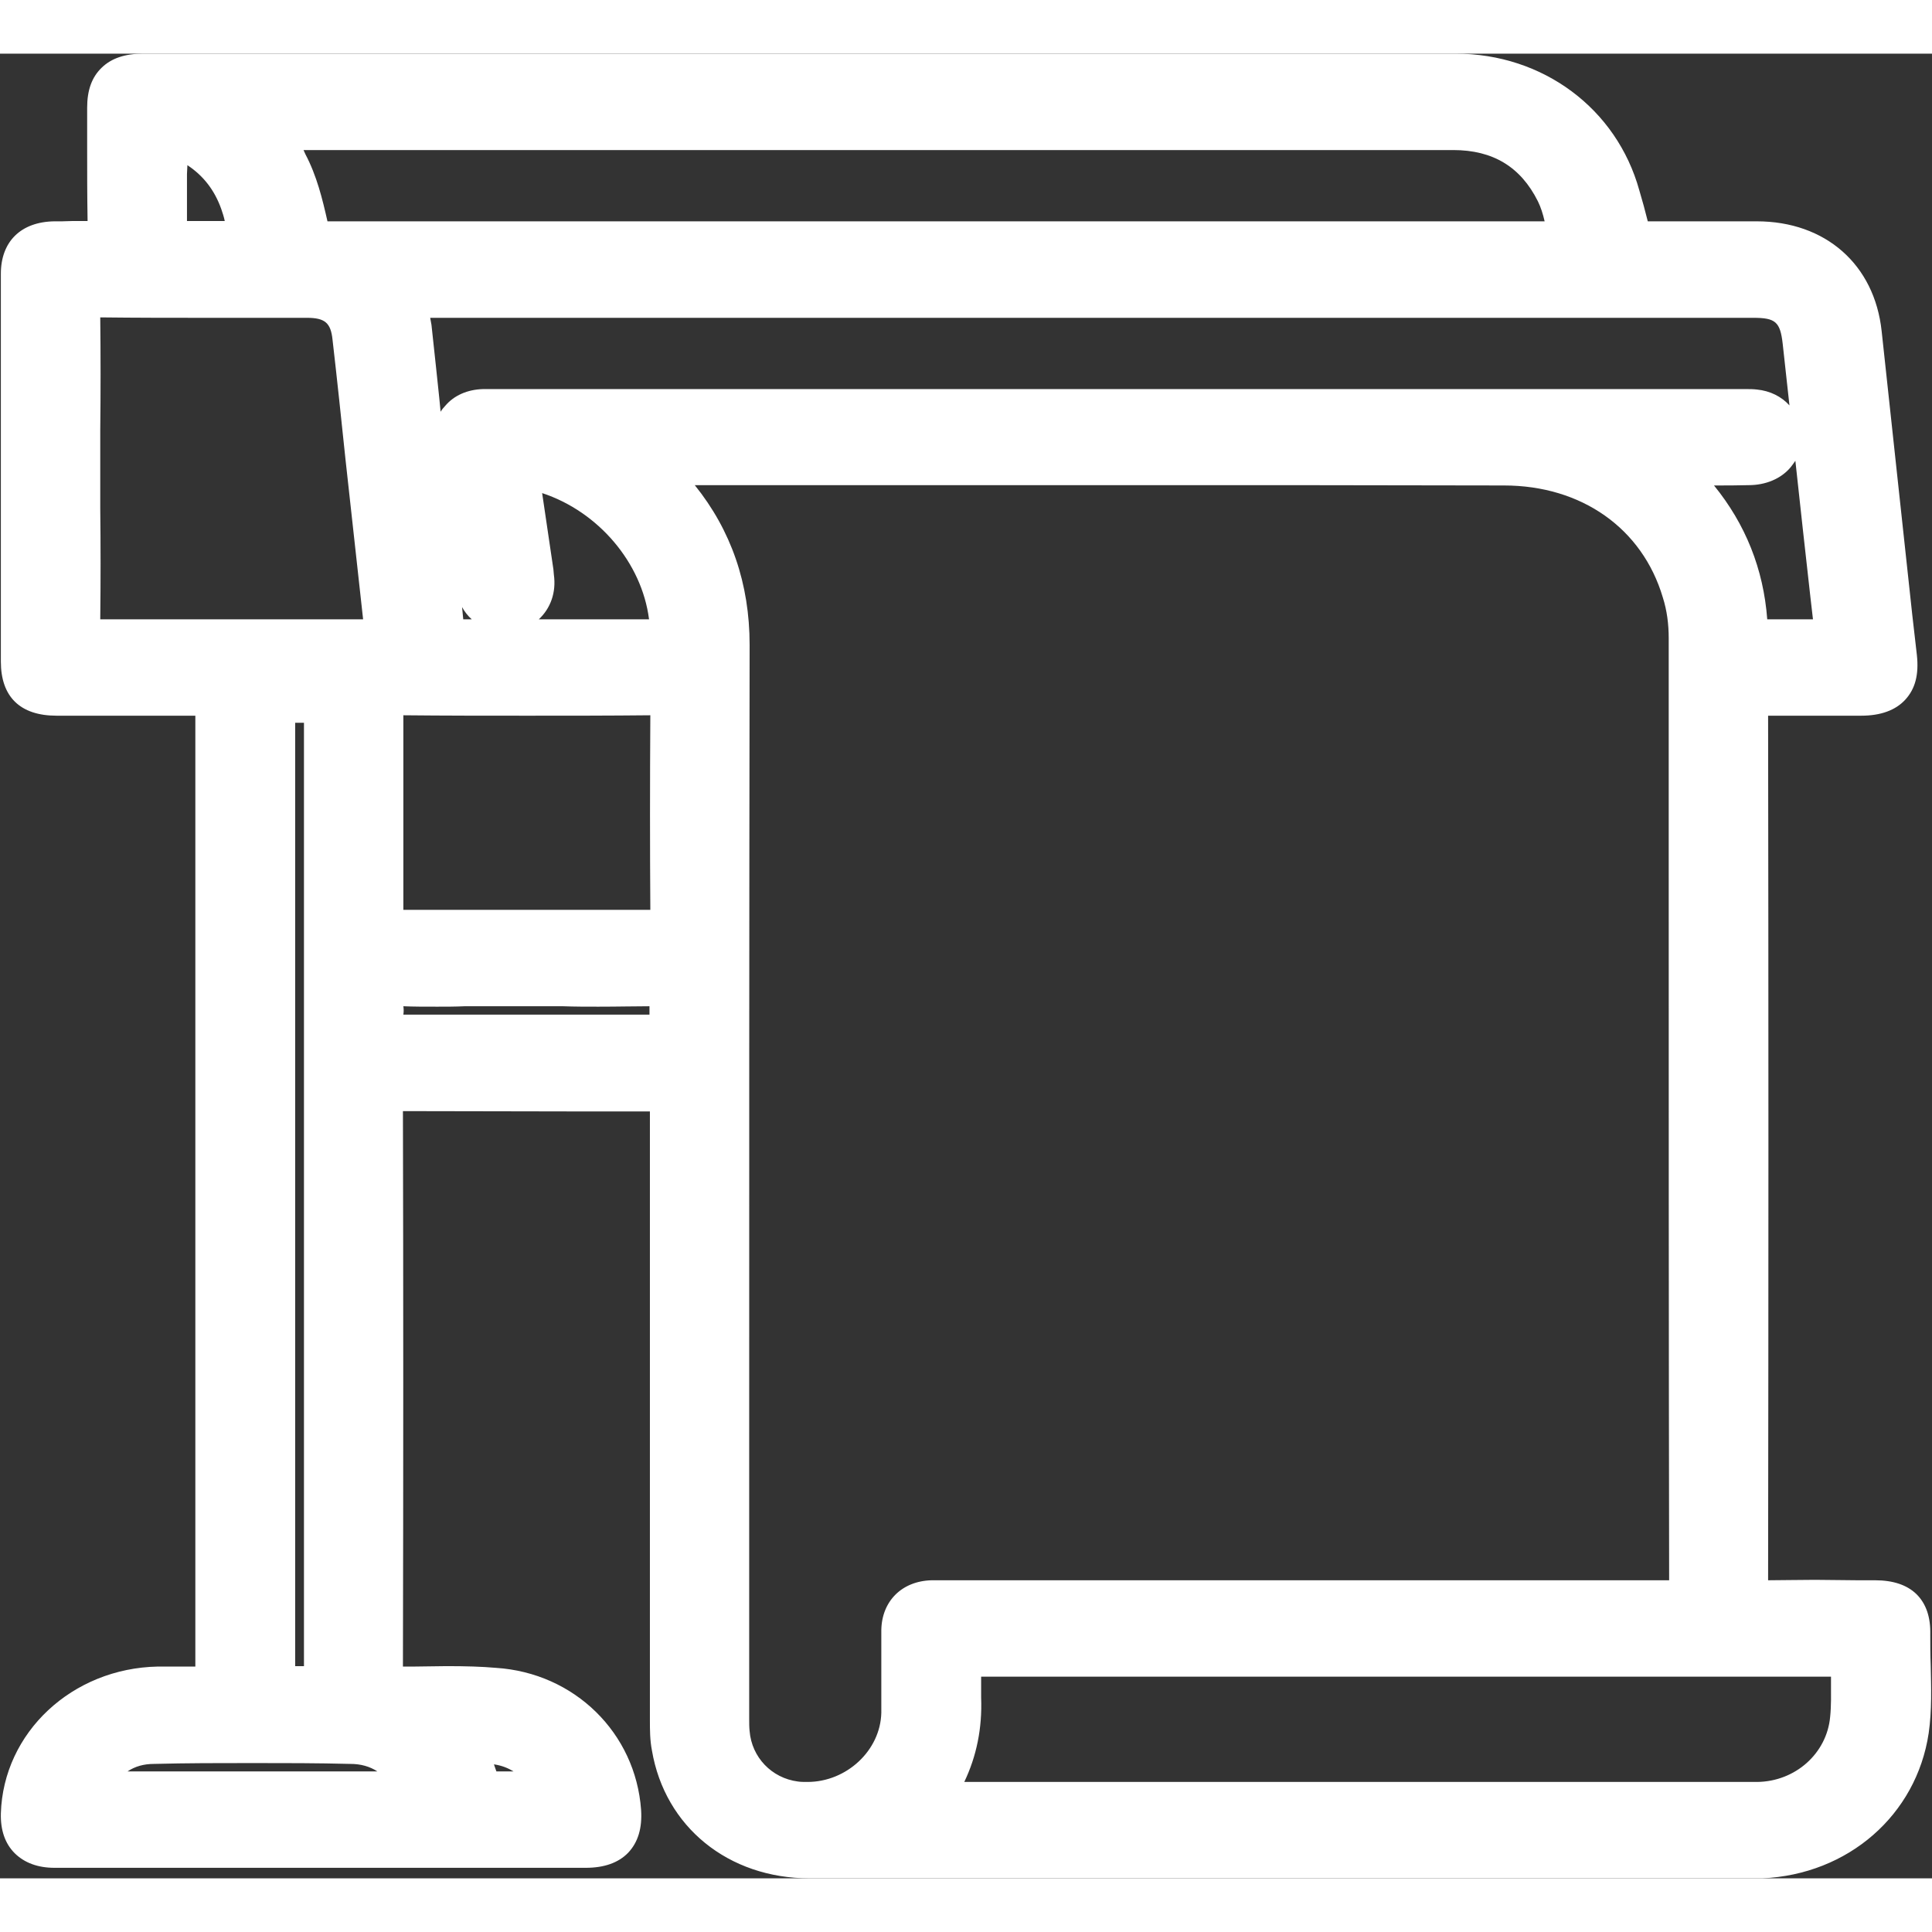
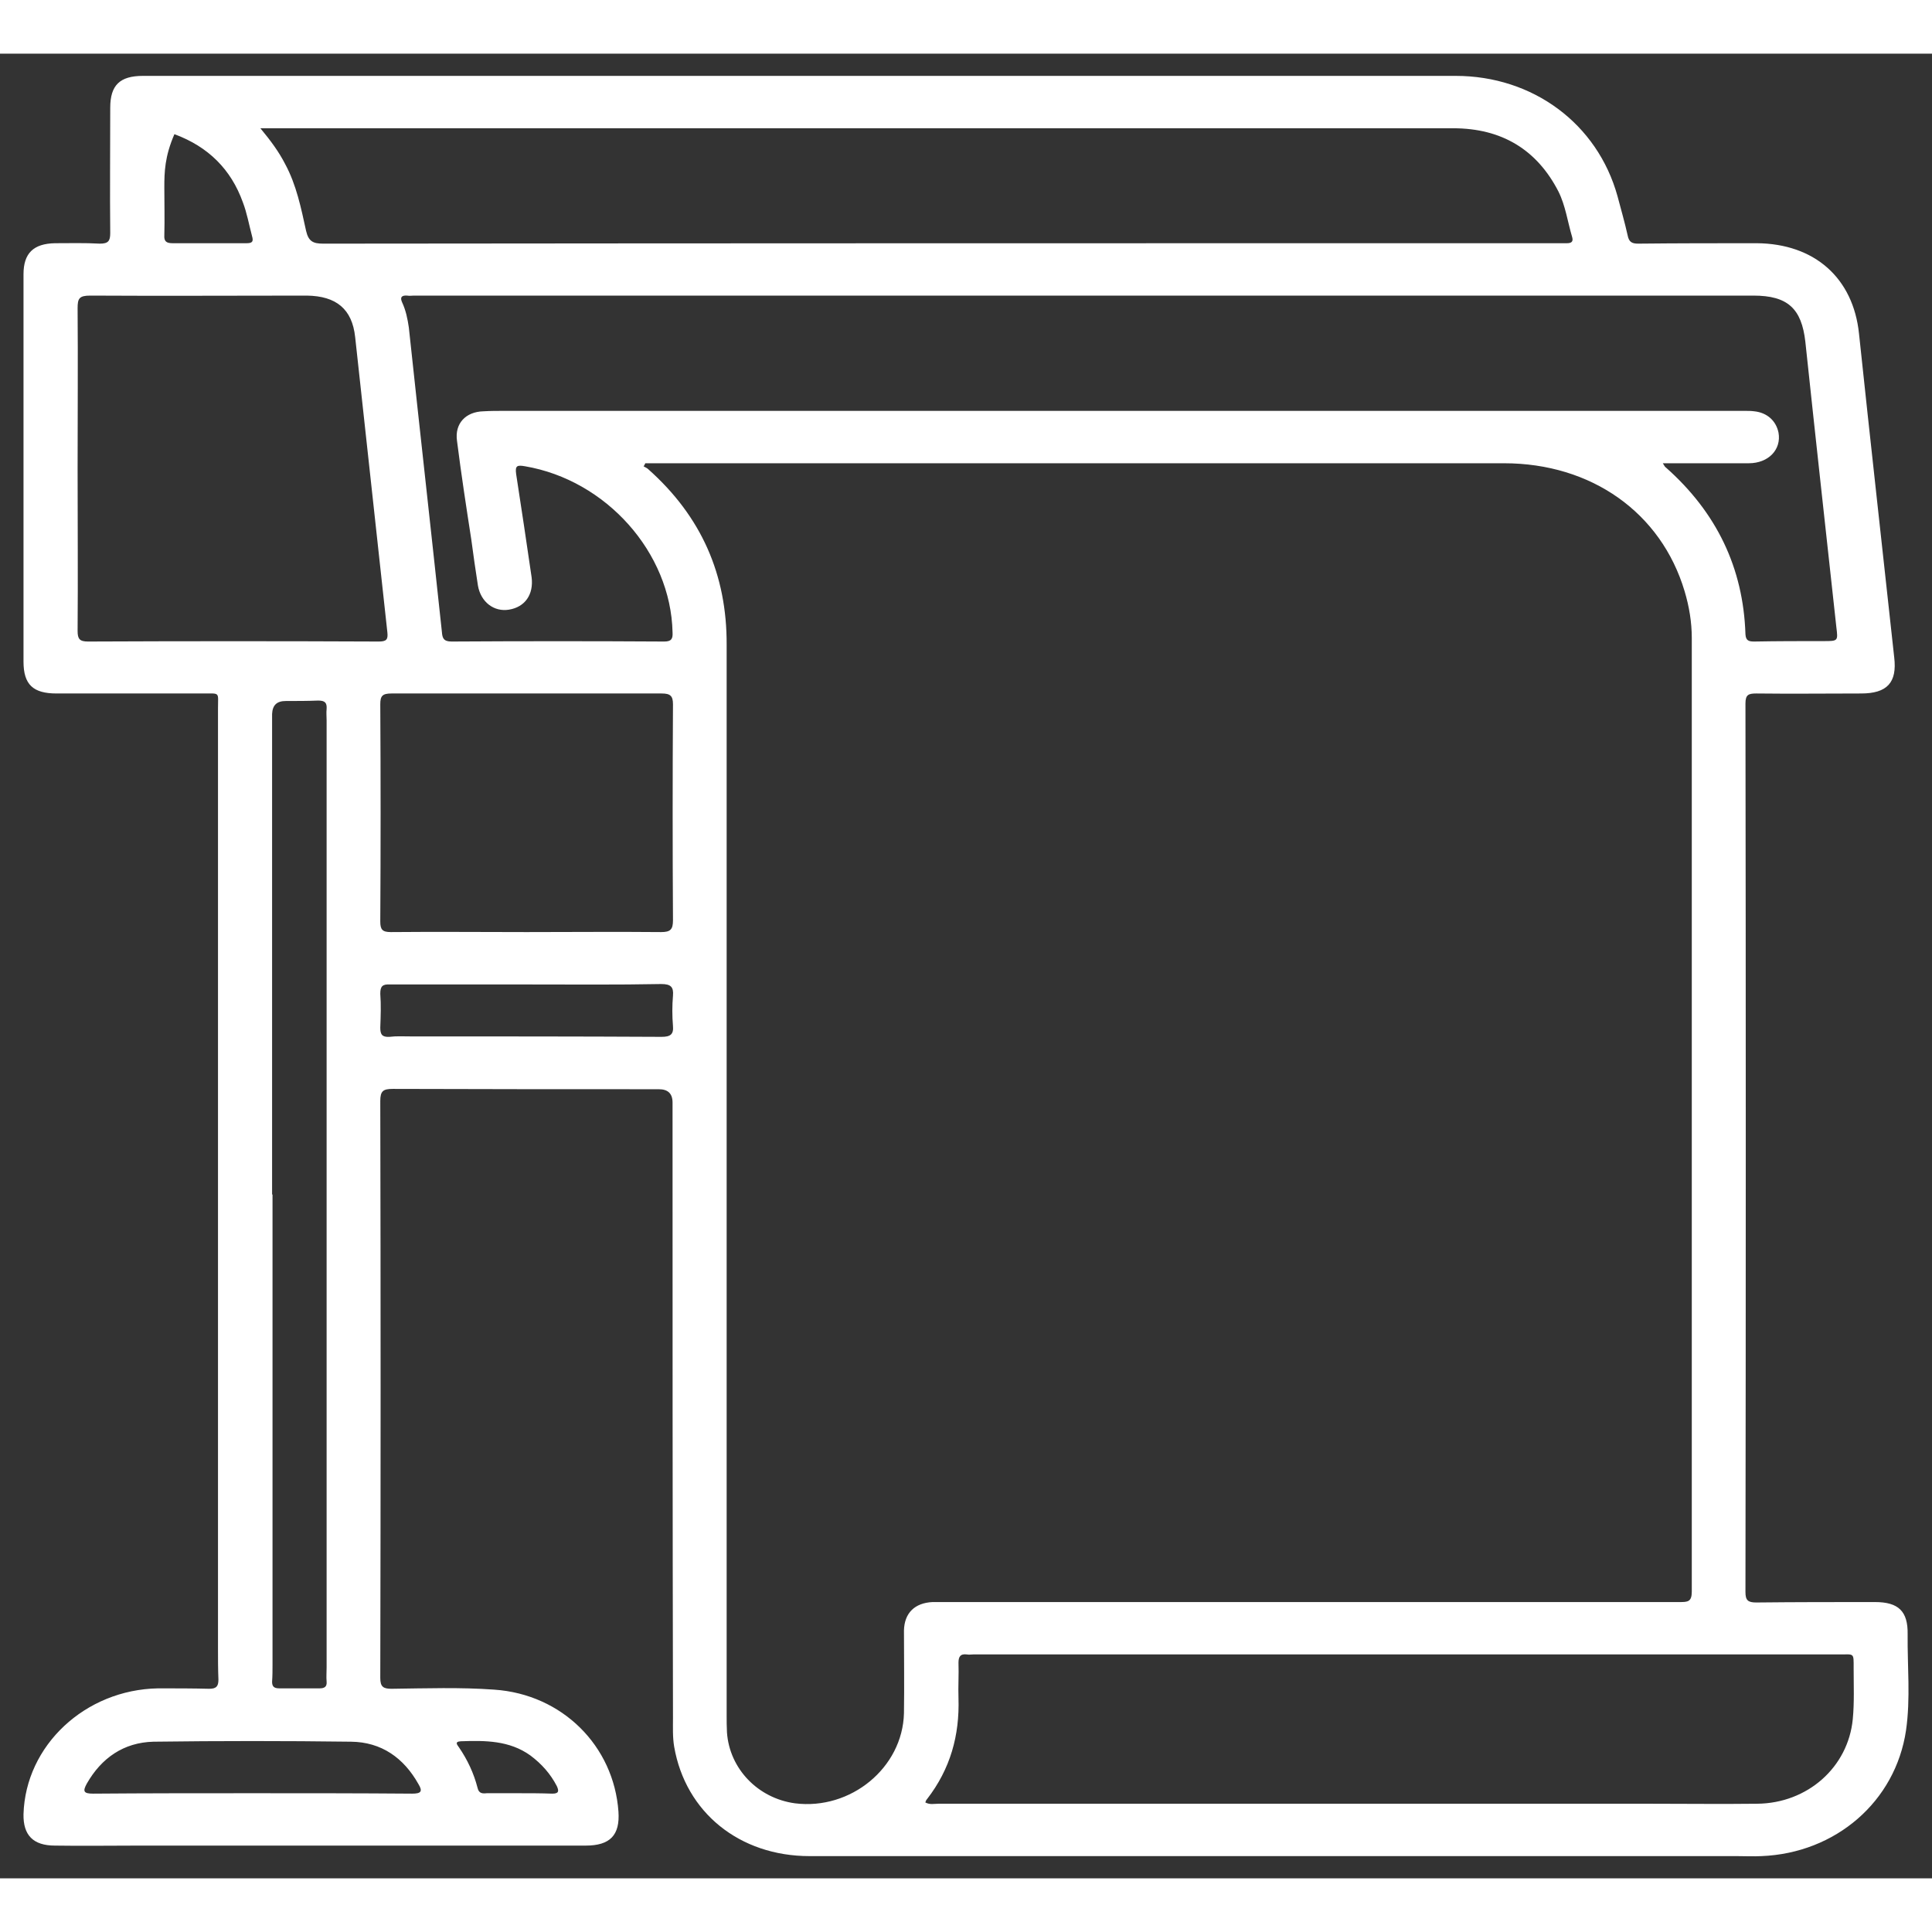
<svg xmlns="http://www.w3.org/2000/svg" width="18px" height="18px" viewBox="0 0 18 17" version="1.1">
  <rect x="0" y="0" width="18" height="17" fill="#333333" stroke="none" />
  <g id="surface1">
-     <path style=" stroke:none;fill-rule:nonzero;fill:rgb(100%,100%,100%);fill-opacity:1;" d="M 7.5 0.207 C 9.523 0.207 11.543 0.207 13.562 0.207 C 14.281 0.207 14.883 0.652 15.07 1.328 C 15.102 1.449 15.137 1.57 15.164 1.691 C 15.176 1.754 15.203 1.77 15.262 1.77 C 15.633 1.766 16 1.766 16.367 1.766 C 16.906 1.77 17.266 2.09 17.32 2.609 C 17.426 3.613 17.539 4.621 17.648 5.625 C 17.676 5.859 17.582 5.961 17.34 5.961 C 17.016 5.961 16.691 5.965 16.363 5.961 C 16.289 5.961 16.262 5.973 16.262 6.055 C 16.266 8.812 16.266 11.574 16.262 14.332 C 16.262 14.41 16.285 14.43 16.363 14.43 C 16.73 14.426 17.098 14.426 17.469 14.426 C 17.688 14.426 17.777 14.512 17.773 14.727 C 17.77 15.023 17.801 15.324 17.758 15.621 C 17.66 16.285 17.102 16.766 16.41 16.793 C 16.336 16.797 16.258 16.793 16.184 16.793 C 13.305 16.793 10.422 16.793 7.543 16.793 C 6.891 16.793 6.387 16.387 6.281 15.773 C 6.266 15.684 6.27 15.594 6.27 15.504 C 6.266 13.594 6.266 11.684 6.266 9.773 C 6.266 9.688 6.223 9.648 6.137 9.648 C 5.312 9.648 4.484 9.648 3.66 9.645 C 3.57 9.645 3.543 9.664 3.543 9.758 C 3.547 11.547 3.547 13.34 3.543 15.133 C 3.543 15.215 3.57 15.234 3.648 15.234 C 3.969 15.23 4.289 15.219 4.605 15.242 C 5.238 15.285 5.719 15.766 5.762 16.379 C 5.777 16.598 5.684 16.695 5.457 16.695 C 4.066 16.695 2.676 16.695 1.285 16.695 C 1.027 16.695 0.77 16.699 0.512 16.695 C 0.309 16.695 0.215 16.598 0.219 16.402 C 0.238 15.762 0.793 15.242 1.473 15.23 C 1.633 15.23 1.793 15.23 1.949 15.234 C 2.016 15.234 2.035 15.211 2.035 15.148 C 2.031 15.051 2.031 14.949 2.031 14.852 C 2.031 11.934 2.031 9.02 2.031 6.102 C 2.031 5.945 2.055 5.961 1.891 5.961 C 1.438 5.961 0.984 5.961 0.527 5.961 C 0.309 5.961 0.219 5.879 0.219 5.664 C 0.219 4.461 0.219 3.258 0.219 2.055 C 0.219 1.859 0.312 1.77 0.512 1.766 C 0.648 1.766 0.789 1.762 0.93 1.77 C 1.008 1.77 1.027 1.746 1.027 1.672 C 1.023 1.281 1.027 0.895 1.027 0.504 C 1.027 0.293 1.117 0.207 1.332 0.207 C 3.391 0.207 5.445 0.207 7.504 0.207 Z M 6.012 3.816 C 6.008 3.824 6.004 3.836 5.996 3.844 C 6.012 3.855 6.027 3.859 6.039 3.871 C 6.535 4.312 6.773 4.855 6.77 5.508 C 6.77 8.832 6.77 12.156 6.77 15.477 C 6.77 15.531 6.77 15.586 6.773 15.641 C 6.797 15.98 7.062 16.254 7.406 16.301 C 7.926 16.367 8.41 15.969 8.422 15.461 C 8.426 15.203 8.422 14.945 8.422 14.691 C 8.426 14.527 8.523 14.434 8.688 14.426 C 8.719 14.426 8.75 14.426 8.777 14.426 C 11.066 14.426 13.355 14.426 15.645 14.426 C 15.723 14.426 15.762 14.426 15.762 14.328 C 15.762 11.367 15.762 8.406 15.762 5.445 C 15.762 5.297 15.738 5.152 15.695 5.008 C 15.477 4.277 14.828 3.816 14.012 3.816 C 11.379 3.816 8.742 3.816 6.109 3.816 C 6.078 3.816 6.047 3.816 6.012 3.816 Z M 15.492 3.816 C 15.508 3.84 15.512 3.852 15.52 3.855 C 15.992 4.273 16.242 4.789 16.262 5.41 C 16.266 5.469 16.293 5.477 16.344 5.477 C 16.559 5.473 16.773 5.473 16.988 5.473 C 17.125 5.473 17.125 5.473 17.109 5.344 C 17.012 4.457 16.914 3.57 16.82 2.684 C 16.785 2.375 16.656 2.254 16.336 2.254 C 12.18 2.254 8.02 2.254 3.859 2.254 C 3.836 2.254 3.816 2.258 3.793 2.254 C 3.738 2.25 3.727 2.273 3.746 2.316 C 3.781 2.391 3.797 2.469 3.809 2.551 C 3.91 3.496 4.016 4.441 4.117 5.387 C 4.121 5.445 4.133 5.477 4.207 5.477 C 4.867 5.473 5.527 5.473 6.188 5.477 C 6.254 5.477 6.27 5.453 6.266 5.391 C 6.25 4.648 5.648 3.973 4.891 3.844 C 4.82 3.832 4.797 3.836 4.809 3.918 C 4.859 4.238 4.906 4.559 4.953 4.879 C 4.973 5.039 4.891 5.156 4.742 5.18 C 4.602 5.203 4.48 5.109 4.453 4.957 C 4.43 4.812 4.41 4.668 4.391 4.527 C 4.344 4.223 4.297 3.918 4.258 3.609 C 4.234 3.445 4.34 3.336 4.504 3.332 C 4.57 3.328 4.633 3.328 4.695 3.328 C 8.547 3.328 12.402 3.328 16.258 3.328 C 16.285 3.328 16.316 3.328 16.344 3.332 C 16.461 3.344 16.547 3.418 16.57 3.531 C 16.598 3.688 16.477 3.816 16.293 3.816 C 16.031 3.816 15.77 3.816 15.492 3.816 Z M 2.426 0.695 C 2.523 0.812 2.598 0.914 2.656 1.027 C 2.762 1.223 2.805 1.438 2.852 1.652 C 2.875 1.75 2.918 1.77 3.012 1.77 C 6.836 1.766 10.656 1.766 14.477 1.766 C 14.516 1.766 14.555 1.766 14.598 1.766 C 14.637 1.766 14.66 1.754 14.648 1.711 C 14.605 1.566 14.586 1.418 14.52 1.285 C 14.32 0.895 13.992 0.695 13.539 0.695 C 9.875 0.695 6.211 0.695 2.547 0.695 C 2.512 0.695 2.48 0.695 2.426 0.695 Z M 8.621 16.293 C 8.664 16.316 8.703 16.305 8.742 16.305 C 10.957 16.305 13.172 16.305 15.387 16.305 C 15.715 16.305 16.043 16.309 16.371 16.305 C 16.84 16.301 17.219 15.965 17.262 15.516 C 17.277 15.359 17.27 15.203 17.27 15.043 C 17.27 14.895 17.277 14.914 17.137 14.914 C 14.445 14.914 11.758 14.914 9.066 14.914 C 9.047 14.914 9.027 14.918 9.008 14.914 C 8.945 14.906 8.93 14.938 8.93 14.992 C 8.934 15.102 8.926 15.211 8.93 15.32 C 8.941 15.668 8.855 15.98 8.637 16.262 C 8.629 16.27 8.625 16.281 8.621 16.293 Z M 0.723 3.867 C 0.723 4.371 0.727 4.875 0.723 5.379 C 0.723 5.453 0.742 5.477 0.82 5.477 C 1.723 5.473 2.625 5.473 3.527 5.477 C 3.598 5.477 3.617 5.461 3.609 5.391 C 3.508 4.473 3.41 3.559 3.309 2.641 C 3.281 2.379 3.133 2.258 2.859 2.254 C 2.188 2.254 1.512 2.258 0.84 2.254 C 0.738 2.254 0.723 2.281 0.723 2.371 C 0.727 2.871 0.723 3.367 0.723 3.867 Z M 4.906 8.184 C 5.324 8.184 5.742 8.18 6.16 8.184 C 6.246 8.184 6.27 8.16 6.27 8.074 C 6.266 7.406 6.266 6.734 6.27 6.062 C 6.27 5.984 6.246 5.961 6.164 5.961 C 5.324 5.961 4.488 5.961 3.648 5.961 C 3.562 5.961 3.543 5.984 3.543 6.062 C 3.547 6.738 3.547 7.41 3.543 8.086 C 3.543 8.16 3.562 8.184 3.641 8.184 C 4.062 8.18 4.484 8.184 4.906 8.184 Z M 2.535 10.629 L 2.539 10.629 C 2.539 12.09 2.539 13.547 2.539 15.004 C 2.539 15.059 2.539 15.113 2.535 15.168 C 2.535 15.211 2.551 15.23 2.602 15.23 C 2.727 15.23 2.852 15.23 2.977 15.23 C 3.023 15.23 3.047 15.215 3.043 15.168 C 3.039 15.125 3.043 15.078 3.043 15.035 C 3.043 12.094 3.043 9.152 3.043 6.211 C 3.043 6.176 3.039 6.141 3.043 6.105 C 3.047 6.047 3.027 6.027 2.965 6.027 C 2.863 6.031 2.766 6.031 2.664 6.031 C 2.578 6.031 2.539 6.07 2.535 6.152 C 2.535 7.645 2.535 9.137 2.535 10.633 Z M 2.348 16.207 C 2.848 16.207 3.344 16.207 3.84 16.211 C 3.922 16.211 3.941 16.191 3.898 16.121 C 3.762 15.879 3.555 15.73 3.27 15.727 C 2.656 15.719 2.043 15.719 1.43 15.727 C 1.152 15.734 0.945 15.879 0.809 16.117 C 0.77 16.188 0.777 16.211 0.867 16.211 C 1.363 16.207 1.855 16.207 2.348 16.207 Z M 4.918 8.672 C 4.805 8.672 4.691 8.672 4.578 8.672 C 4.262 8.672 3.949 8.672 3.633 8.672 C 3.562 8.668 3.543 8.691 3.543 8.758 C 3.551 8.863 3.547 8.969 3.543 9.074 C 3.543 9.137 3.559 9.164 3.629 9.16 C 3.691 9.152 3.758 9.156 3.824 9.156 C 4.605 9.156 5.383 9.156 6.164 9.16 C 6.246 9.16 6.277 9.137 6.27 9.059 C 6.262 8.965 6.262 8.871 6.27 8.777 C 6.277 8.695 6.25 8.668 6.16 8.668 C 5.746 8.676 5.332 8.672 4.918 8.672 Z M 1.531 1.246 C 1.531 1.395 1.535 1.543 1.531 1.691 C 1.527 1.75 1.551 1.766 1.609 1.766 C 1.84 1.766 2.066 1.766 2.297 1.766 C 2.352 1.766 2.363 1.75 2.348 1.699 C 2.32 1.594 2.301 1.484 2.262 1.383 C 2.152 1.078 1.941 0.867 1.625 0.75 C 1.559 0.727 1.527 0.73 1.531 0.816 C 1.535 0.957 1.531 1.102 1.531 1.246 Z M 4.824 16.207 C 4.93 16.207 5.039 16.207 5.145 16.211 C 5.203 16.211 5.211 16.191 5.188 16.141 C 5.129 16.027 5.047 15.934 4.941 15.855 C 4.746 15.715 4.52 15.715 4.293 15.723 C 4.23 15.727 4.262 15.758 4.277 15.781 C 4.355 15.895 4.414 16.02 4.449 16.156 C 4.461 16.211 4.496 16.211 4.535 16.207 C 4.633 16.207 4.73 16.207 4.824 16.207 Z M 4.824 16.207 " />
-     <path style=" stroke:none;fill-rule:nonzero;fill:rgb(100%,100%,100%);fill-opacity:1;" d="M 17.984 14.73 C 17.988 14.566 17.945 14.441 17.855 14.352 C 17.766 14.266 17.637 14.223 17.469 14.223 L 17.305 14.223 C 17.172 14.223 17.043 14.219 16.91 14.219 C 16.746 14.219 16.605 14.223 16.473 14.223 C 16.477 11.496 16.477 8.789 16.473 6.168 C 16.578 6.168 16.688 6.168 16.82 6.168 C 16.906 6.168 17.254 6.168 17.34 6.168 C 17.523 6.168 17.66 6.117 17.75 6.02 C 17.844 5.918 17.879 5.785 17.859 5.602 L 17.816 5.227 C 17.723 4.359 17.625 3.465 17.531 2.586 C 17.465 1.965 17.008 1.562 16.367 1.562 L 16.25 1.562 C 16.109 1.562 15.969 1.562 15.832 1.562 C 15.672 1.562 15.512 1.562 15.352 1.562 C 15.328 1.465 15.301 1.367 15.273 1.273 C 15.062 0.512 14.375 0 13.562 0 L 1.332 0 C 1.164 0 1.039 0.043 0.949 0.129 C 0.855 0.219 0.812 0.34 0.812 0.504 C 0.812 0.625 0.812 0.742 0.812 0.859 C 0.812 1.09 0.812 1.324 0.816 1.559 C 0.797 1.559 0.777 1.559 0.758 1.559 C 0.699 1.559 0.641 1.559 0.578 1.562 L 0.508 1.562 C 0.195 1.566 0.008 1.75 0.008 2.051 L 0.008 5.664 C 0.008 5.992 0.188 6.168 0.527 6.168 L 1.332 6.168 C 1.496 6.168 1.656 6.168 1.82 6.168 C 1.82 8.555 1.82 10.941 1.82 13.328 L 1.82 14.852 C 1.82 14.879 1.82 14.91 1.82 14.938 C 1.82 14.969 1.82 14.996 1.82 15.027 C 1.785 15.027 1.75 15.027 1.715 15.027 C 1.637 15.027 1.559 15.027 1.469 15.027 C 0.672 15.043 0.031 15.641 0.008 16.395 C 0.004 16.551 0.047 16.676 0.137 16.766 C 0.227 16.855 0.352 16.902 0.508 16.902 C 0.629 16.902 0.746 16.902 0.863 16.902 L 1.285 16.902 C 1.285 16.902 2.723 16.902 2.723 16.902 C 3.633 16.902 4.543 16.902 5.457 16.902 C 5.629 16.902 5.762 16.855 5.852 16.762 C 5.945 16.664 5.984 16.531 5.973 16.363 C 5.922 15.645 5.352 15.086 4.621 15.039 C 4.484 15.027 4.34 15.023 4.16 15.023 C 4.059 15.023 3.957 15.027 3.855 15.027 C 3.824 15.027 3.789 15.027 3.754 15.027 C 3.758 13.211 3.758 11.516 3.754 9.852 C 4.301 9.852 4.84 9.855 5.391 9.855 L 6.055 9.855 C 6.055 9.855 6.055 10.852 6.055 10.852 C 6.055 12.402 6.055 13.953 6.055 15.504 L 6.055 15.527 C 6.055 15.617 6.055 15.711 6.074 15.809 C 6.195 16.52 6.785 17 7.543 17 L 10.223 17 C 10.223 17 16.184 17 16.184 17 C 16.184 17 16.277 17 16.297 17 C 16.348 17 16.383 17 16.418 17 C 17.219 16.965 17.855 16.41 17.969 15.648 C 18 15.434 17.992 15.219 17.988 15.016 C 17.984 14.914 17.984 14.824 17.984 14.73 Z M 4.785 16.004 C 4.785 16.004 4.688 16.004 4.652 16.004 C 4.645 16.004 4.633 16.004 4.625 16.004 C 4.617 15.98 4.609 15.961 4.602 15.938 C 4.676 15.949 4.734 15.973 4.785 16.004 Z M 16.727 3.793 C 16.773 4.219 16.82 4.645 16.867 5.062 L 16.891 5.27 L 16.629 5.27 C 16.578 5.27 16.523 5.27 16.465 5.27 C 16.43 4.801 16.262 4.383 15.969 4.023 L 15.977 4.023 C 16.082 4.023 16.188 4.023 16.293 4.02 C 16.449 4.02 16.594 3.961 16.684 3.852 C 16.699 3.832 16.715 3.812 16.727 3.793 Z M 1.742 1.121 C 1.742 1.094 1.746 1.066 1.746 1.039 C 1.895 1.137 2 1.273 2.062 1.449 C 2.074 1.484 2.086 1.52 2.094 1.559 C 2.043 1.559 1.988 1.559 1.934 1.559 C 1.871 1.559 1.809 1.559 1.742 1.559 C 1.742 1.496 1.742 1.434 1.742 1.375 C 1.742 1.332 1.742 1.289 1.742 1.246 C 1.742 1.207 1.742 1.164 1.742 1.121 Z M 0.934 5.27 C 0.938 4.926 0.938 4.574 0.934 4.234 L 0.934 3.867 C 0.934 3.746 0.934 3.629 0.934 3.512 C 0.938 3.164 0.938 2.809 0.934 2.457 C 1.27 2.461 1.598 2.461 1.852 2.461 L 2.859 2.461 C 3.027 2.461 3.082 2.508 3.098 2.664 C 3.141 3.035 3.18 3.41 3.219 3.781 C 3.273 4.27 3.328 4.773 3.383 5.27 C 2.996 5.27 2.613 5.27 2.227 5.27 C 1.773 5.27 1.348 5.27 0.934 5.27 Z M 2.832 6.234 L 2.832 15.023 C 2.812 15.023 2.793 15.023 2.777 15.023 C 2.766 15.023 2.758 15.023 2.75 15.023 C 2.75 15.02 2.75 10.629 2.75 10.629 L 2.75 6.234 C 2.777 6.234 2.805 6.234 2.832 6.234 Z M 3.098 16.004 L 2.348 16.004 C 2.227 16.004 1.715 16.004 1.586 16.004 C 1.438 16.004 1.309 16.004 1.188 16.004 C 1.258 15.957 1.34 15.934 1.434 15.934 C 1.734 15.926 2.043 15.926 2.352 15.926 C 2.664 15.926 2.957 15.926 3.266 15.934 C 3.359 15.934 3.445 15.957 3.516 16.004 C 3.391 16.004 3.254 16.004 3.098 16.004 Z M 3.051 1.562 C 3.004 1.355 2.953 1.141 2.844 0.934 C 2.84 0.922 2.832 0.91 2.828 0.898 L 6.926 0.898 C 9.129 0.898 11.336 0.898 13.539 0.898 C 13.91 0.898 14.168 1.055 14.328 1.375 C 14.355 1.43 14.375 1.492 14.391 1.562 L 11.531 1.562 C 8.969 1.562 5.996 1.562 3.051 1.562 Z M 6.051 8.953 C 5.621 8.953 5.199 8.953 4.871 8.953 L 3.824 8.953 C 3.805 8.953 3.789 8.953 3.77 8.953 C 3.766 8.953 3.762 8.953 3.758 8.953 C 3.762 8.926 3.762 8.902 3.758 8.875 C 3.852 8.879 3.953 8.879 4.074 8.879 C 4.156 8.879 4.242 8.879 4.328 8.875 C 4.414 8.875 4.496 8.875 4.578 8.875 L 4.918 8.875 C 5.027 8.875 5.137 8.875 5.246 8.875 C 5.355 8.879 5.465 8.879 5.574 8.879 C 5.762 8.879 5.91 8.875 6.051 8.875 C 6.051 8.902 6.051 8.93 6.051 8.953 Z M 5.562 7.977 C 5.453 7.977 5.344 7.977 5.234 7.977 C 5.125 7.977 5.016 7.977 4.906 7.977 C 4.805 7.977 4.699 7.977 4.598 7.977 C 4.48 7.977 4.363 7.977 4.246 7.977 C 4.059 7.977 3.902 7.977 3.758 7.977 C 3.758 7.371 3.758 6.762 3.758 6.164 C 4.141 6.168 4.527 6.168 4.914 6.168 C 5.301 6.168 5.676 6.168 6.059 6.164 C 6.055 6.789 6.055 7.398 6.059 7.977 C 5.914 7.977 5.758 7.977 5.566 7.977 Z M 4.305 5.156 C 4.328 5.199 4.359 5.238 4.395 5.27 C 4.367 5.27 4.344 5.27 4.316 5.27 C 4.312 5.23 4.309 5.195 4.305 5.156 Z M 5.16 4.852 L 5.156 4.805 C 5.121 4.57 5.086 4.332 5.051 4.094 C 5.574 4.266 5.98 4.742 6.047 5.27 C 5.762 5.27 5.473 5.27 5.188 5.27 C 5.133 5.27 5.074 5.27 5.02 5.27 C 5.129 5.168 5.184 5.02 5.16 4.852 Z M 4.633 3.125 C 4.59 3.125 4.547 3.125 4.5 3.125 C 4.355 3.129 4.23 3.184 4.148 3.281 C 4.133 3.297 4.117 3.316 4.105 3.336 C 4.105 3.312 4.02 2.527 4.02 2.527 C 4.016 2.504 4.012 2.484 4.008 2.461 L 16.336 2.461 C 16.543 2.461 16.586 2.5 16.609 2.703 C 16.629 2.895 16.652 3.086 16.672 3.277 C 16.598 3.195 16.492 3.141 16.367 3.129 C 16.332 3.125 16.301 3.125 16.273 3.125 Z M 8.734 14.223 C 8.715 14.223 8.699 14.223 8.68 14.223 C 8.402 14.23 8.215 14.418 8.211 14.688 C 8.211 14.797 8.211 14.906 8.211 15.012 C 8.211 15.156 8.211 15.309 8.211 15.457 C 8.203 15.809 7.887 16.102 7.523 16.102 C 7.492 16.102 7.461 16.102 7.434 16.098 C 7.188 16.066 7.004 15.871 6.984 15.629 C 6.98 15.594 6.98 15.555 6.98 15.516 L 6.98 15.477 C 6.98 15.477 6.98 13.07 6.98 13.07 C 6.98 10.59 6.98 8.027 6.984 5.508 C 6.984 4.938 6.812 4.441 6.473 4.02 L 10.531 4.02 C 11.691 4.02 12.852 4.02 14.012 4.023 C 14.734 4.023 15.301 4.422 15.492 5.066 C 15.531 5.188 15.547 5.316 15.547 5.445 L 15.547 7.27 C 15.547 9.547 15.547 11.902 15.551 14.223 C 14.02 14.223 12.488 14.223 10.961 14.223 L 8.777 14.223 C 8.777 14.223 8.734 14.223 8.734 14.223 Z M 17.051 15.496 C 17.02 15.836 16.727 16.098 16.371 16.102 C 16.254 16.102 16.125 16.102 15.969 16.102 C 15.871 16.102 15.777 16.102 15.68 16.102 C 15.582 16.102 15.484 16.102 15.387 16.102 L 13.664 16.102 C 12.105 16.102 10.543 16.102 8.984 16.102 C 9.098 15.863 9.152 15.602 9.141 15.316 C 9.141 15.266 9.141 15.211 9.141 15.156 C 9.141 15.145 9.141 15.133 9.141 15.121 L 11.906 15.121 C 13.621 15.121 15.34 15.121 17.059 15.121 C 17.059 15.137 17.059 15.152 17.059 15.168 C 17.059 15.285 17.062 15.391 17.051 15.496 Z M 17.051 15.496 " />
+     <path style=" stroke:none;fill-rule:nonzero;fill:rgb(100%,100%,100%);fill-opacity:1;" d="M 7.5 0.207 C 9.523 0.207 11.543 0.207 13.562 0.207 C 14.281 0.207 14.883 0.652 15.07 1.328 C 15.102 1.449 15.137 1.57 15.164 1.691 C 15.176 1.754 15.203 1.77 15.262 1.77 C 15.633 1.766 16 1.766 16.367 1.766 C 16.906 1.77 17.266 2.09 17.32 2.609 C 17.426 3.613 17.539 4.621 17.648 5.625 C 17.676 5.859 17.582 5.961 17.34 5.961 C 17.016 5.961 16.691 5.965 16.363 5.961 C 16.289 5.961 16.262 5.973 16.262 6.055 C 16.266 8.812 16.266 11.574 16.262 14.332 C 16.262 14.41 16.285 14.43 16.363 14.43 C 16.73 14.426 17.098 14.426 17.469 14.426 C 17.688 14.426 17.777 14.512 17.773 14.727 C 17.77 15.023 17.801 15.324 17.758 15.621 C 17.66 16.285 17.102 16.766 16.41 16.793 C 16.336 16.797 16.258 16.793 16.184 16.793 C 13.305 16.793 10.422 16.793 7.543 16.793 C 6.891 16.793 6.387 16.387 6.281 15.773 C 6.266 15.684 6.27 15.594 6.27 15.504 C 6.266 13.594 6.266 11.684 6.266 9.773 C 6.266 9.688 6.223 9.648 6.137 9.648 C 5.312 9.648 4.484 9.648 3.66 9.645 C 3.57 9.645 3.543 9.664 3.543 9.758 C 3.547 11.547 3.547 13.34 3.543 15.133 C 3.543 15.215 3.57 15.234 3.648 15.234 C 3.969 15.23 4.289 15.219 4.605 15.242 C 5.238 15.285 5.719 15.766 5.762 16.379 C 5.777 16.598 5.684 16.695 5.457 16.695 C 4.066 16.695 2.676 16.695 1.285 16.695 C 1.027 16.695 0.77 16.699 0.512 16.695 C 0.309 16.695 0.215 16.598 0.219 16.402 C 0.238 15.762 0.793 15.242 1.473 15.23 C 1.633 15.23 1.793 15.23 1.949 15.234 C 2.016 15.234 2.035 15.211 2.035 15.148 C 2.031 15.051 2.031 14.949 2.031 14.852 C 2.031 11.934 2.031 9.02 2.031 6.102 C 2.031 5.945 2.055 5.961 1.891 5.961 C 1.438 5.961 0.984 5.961 0.527 5.961 C 0.309 5.961 0.219 5.879 0.219 5.664 C 0.219 4.461 0.219 3.258 0.219 2.055 C 0.219 1.859 0.312 1.77 0.512 1.766 C 0.648 1.766 0.789 1.762 0.93 1.77 C 1.008 1.77 1.027 1.746 1.027 1.672 C 1.023 1.281 1.027 0.895 1.027 0.504 C 1.027 0.293 1.117 0.207 1.332 0.207 C 3.391 0.207 5.445 0.207 7.504 0.207 Z M 6.012 3.816 C 6.008 3.824 6.004 3.836 5.996 3.844 C 6.012 3.855 6.027 3.859 6.039 3.871 C 6.535 4.312 6.773 4.855 6.77 5.508 C 6.77 8.832 6.77 12.156 6.77 15.477 C 6.77 15.531 6.77 15.586 6.773 15.641 C 6.797 15.98 7.062 16.254 7.406 16.301 C 7.926 16.367 8.41 15.969 8.422 15.461 C 8.426 15.203 8.422 14.945 8.422 14.691 C 8.426 14.527 8.523 14.434 8.688 14.426 C 8.719 14.426 8.75 14.426 8.777 14.426 C 11.066 14.426 13.355 14.426 15.645 14.426 C 15.723 14.426 15.762 14.426 15.762 14.328 C 15.762 11.367 15.762 8.406 15.762 5.445 C 15.762 5.297 15.738 5.152 15.695 5.008 C 15.477 4.277 14.828 3.816 14.012 3.816 C 11.379 3.816 8.742 3.816 6.109 3.816 C 6.078 3.816 6.047 3.816 6.012 3.816 Z M 15.492 3.816 C 15.508 3.84 15.512 3.852 15.52 3.855 C 15.992 4.273 16.242 4.789 16.262 5.41 C 16.266 5.469 16.293 5.477 16.344 5.477 C 16.559 5.473 16.773 5.473 16.988 5.473 C 17.125 5.473 17.125 5.473 17.109 5.344 C 17.012 4.457 16.914 3.57 16.82 2.684 C 16.785 2.375 16.656 2.254 16.336 2.254 C 12.18 2.254 8.02 2.254 3.859 2.254 C 3.836 2.254 3.816 2.258 3.793 2.254 C 3.738 2.25 3.727 2.273 3.746 2.316 C 3.781 2.391 3.797 2.469 3.809 2.551 C 3.91 3.496 4.016 4.441 4.117 5.387 C 4.121 5.445 4.133 5.477 4.207 5.477 C 4.867 5.473 5.527 5.473 6.188 5.477 C 6.254 5.477 6.27 5.453 6.266 5.391 C 6.25 4.648 5.648 3.973 4.891 3.844 C 4.82 3.832 4.797 3.836 4.809 3.918 C 4.859 4.238 4.906 4.559 4.953 4.879 C 4.973 5.039 4.891 5.156 4.742 5.18 C 4.602 5.203 4.48 5.109 4.453 4.957 C 4.43 4.812 4.41 4.668 4.391 4.527 C 4.344 4.223 4.297 3.918 4.258 3.609 C 4.234 3.445 4.34 3.336 4.504 3.332 C 4.57 3.328 4.633 3.328 4.695 3.328 C 8.547 3.328 12.402 3.328 16.258 3.328 C 16.285 3.328 16.316 3.328 16.344 3.332 C 16.461 3.344 16.547 3.418 16.57 3.531 C 16.598 3.688 16.477 3.816 16.293 3.816 C 16.031 3.816 15.77 3.816 15.492 3.816 Z M 2.426 0.695 C 2.523 0.812 2.598 0.914 2.656 1.027 C 2.762 1.223 2.805 1.438 2.852 1.652 C 2.875 1.75 2.918 1.77 3.012 1.77 C 6.836 1.766 10.656 1.766 14.477 1.766 C 14.516 1.766 14.555 1.766 14.598 1.766 C 14.637 1.766 14.66 1.754 14.648 1.711 C 14.605 1.566 14.586 1.418 14.52 1.285 C 14.32 0.895 13.992 0.695 13.539 0.695 C 9.875 0.695 6.211 0.695 2.547 0.695 C 2.512 0.695 2.48 0.695 2.426 0.695 Z M 8.621 16.293 C 8.664 16.316 8.703 16.305 8.742 16.305 C 10.957 16.305 13.172 16.305 15.387 16.305 C 15.715 16.305 16.043 16.309 16.371 16.305 C 16.84 16.301 17.219 15.965 17.262 15.516 C 17.277 15.359 17.27 15.203 17.27 15.043 C 17.27 14.895 17.277 14.914 17.137 14.914 C 14.445 14.914 11.758 14.914 9.066 14.914 C 9.047 14.914 9.027 14.918 9.008 14.914 C 8.945 14.906 8.93 14.938 8.93 14.992 C 8.934 15.102 8.926 15.211 8.93 15.32 C 8.941 15.668 8.855 15.98 8.637 16.262 C 8.629 16.27 8.625 16.281 8.621 16.293 Z M 0.723 3.867 C 0.723 4.371 0.727 4.875 0.723 5.379 C 0.723 5.453 0.742 5.477 0.82 5.477 C 1.723 5.473 2.625 5.473 3.527 5.477 C 3.598 5.477 3.617 5.461 3.609 5.391 C 3.508 4.473 3.41 3.559 3.309 2.641 C 3.281 2.379 3.133 2.258 2.859 2.254 C 2.188 2.254 1.512 2.258 0.84 2.254 C 0.738 2.254 0.723 2.281 0.723 2.371 C 0.727 2.871 0.723 3.367 0.723 3.867 Z M 4.906 8.184 C 5.324 8.184 5.742 8.18 6.16 8.184 C 6.246 8.184 6.27 8.16 6.27 8.074 C 6.266 7.406 6.266 6.734 6.27 6.062 C 6.27 5.984 6.246 5.961 6.164 5.961 C 5.324 5.961 4.488 5.961 3.648 5.961 C 3.562 5.961 3.543 5.984 3.543 6.062 C 3.547 6.738 3.547 7.41 3.543 8.086 C 3.543 8.16 3.562 8.184 3.641 8.184 C 4.062 8.18 4.484 8.184 4.906 8.184 Z M 2.535 10.629 L 2.539 10.629 C 2.539 12.09 2.539 13.547 2.539 15.004 C 2.539 15.059 2.539 15.113 2.535 15.168 C 2.535 15.211 2.551 15.23 2.602 15.23 C 2.727 15.23 2.852 15.23 2.977 15.23 C 3.023 15.23 3.047 15.215 3.043 15.168 C 3.039 15.125 3.043 15.078 3.043 15.035 C 3.043 12.094 3.043 9.152 3.043 6.211 C 3.043 6.176 3.039 6.141 3.043 6.105 C 3.047 6.047 3.027 6.027 2.965 6.027 C 2.863 6.031 2.766 6.031 2.664 6.031 C 2.578 6.031 2.539 6.07 2.535 6.152 C 2.535 7.645 2.535 9.137 2.535 10.633 Z M 2.348 16.207 C 2.848 16.207 3.344 16.207 3.84 16.211 C 3.922 16.211 3.941 16.191 3.898 16.121 C 3.762 15.879 3.555 15.73 3.27 15.727 C 2.656 15.719 2.043 15.719 1.43 15.727 C 1.152 15.734 0.945 15.879 0.809 16.117 C 0.77 16.188 0.777 16.211 0.867 16.211 C 1.363 16.207 1.855 16.207 2.348 16.207 Z M 4.918 8.672 C 4.805 8.672 4.691 8.672 4.578 8.672 C 4.262 8.672 3.949 8.672 3.633 8.672 C 3.562 8.668 3.543 8.691 3.543 8.758 C 3.551 8.863 3.547 8.969 3.543 9.074 C 3.543 9.137 3.559 9.164 3.629 9.16 C 3.691 9.152 3.758 9.156 3.824 9.156 C 4.605 9.156 5.383 9.156 6.164 9.16 C 6.246 9.16 6.277 9.137 6.27 9.059 C 6.262 8.965 6.262 8.871 6.27 8.777 C 6.277 8.695 6.25 8.668 6.16 8.668 C 5.746 8.676 5.332 8.672 4.918 8.672 Z M 1.531 1.246 C 1.531 1.395 1.535 1.543 1.531 1.691 C 1.527 1.75 1.551 1.766 1.609 1.766 C 1.84 1.766 2.066 1.766 2.297 1.766 C 2.352 1.766 2.363 1.75 2.348 1.699 C 2.32 1.594 2.301 1.484 2.262 1.383 C 2.152 1.078 1.941 0.867 1.625 0.75 C 1.535 0.957 1.531 1.102 1.531 1.246 Z M 4.824 16.207 C 4.93 16.207 5.039 16.207 5.145 16.211 C 5.203 16.211 5.211 16.191 5.188 16.141 C 5.129 16.027 5.047 15.934 4.941 15.855 C 4.746 15.715 4.52 15.715 4.293 15.723 C 4.23 15.727 4.262 15.758 4.277 15.781 C 4.355 15.895 4.414 16.02 4.449 16.156 C 4.461 16.211 4.496 16.211 4.535 16.207 C 4.633 16.207 4.73 16.207 4.824 16.207 Z M 4.824 16.207 " />
  </g>
</svg>